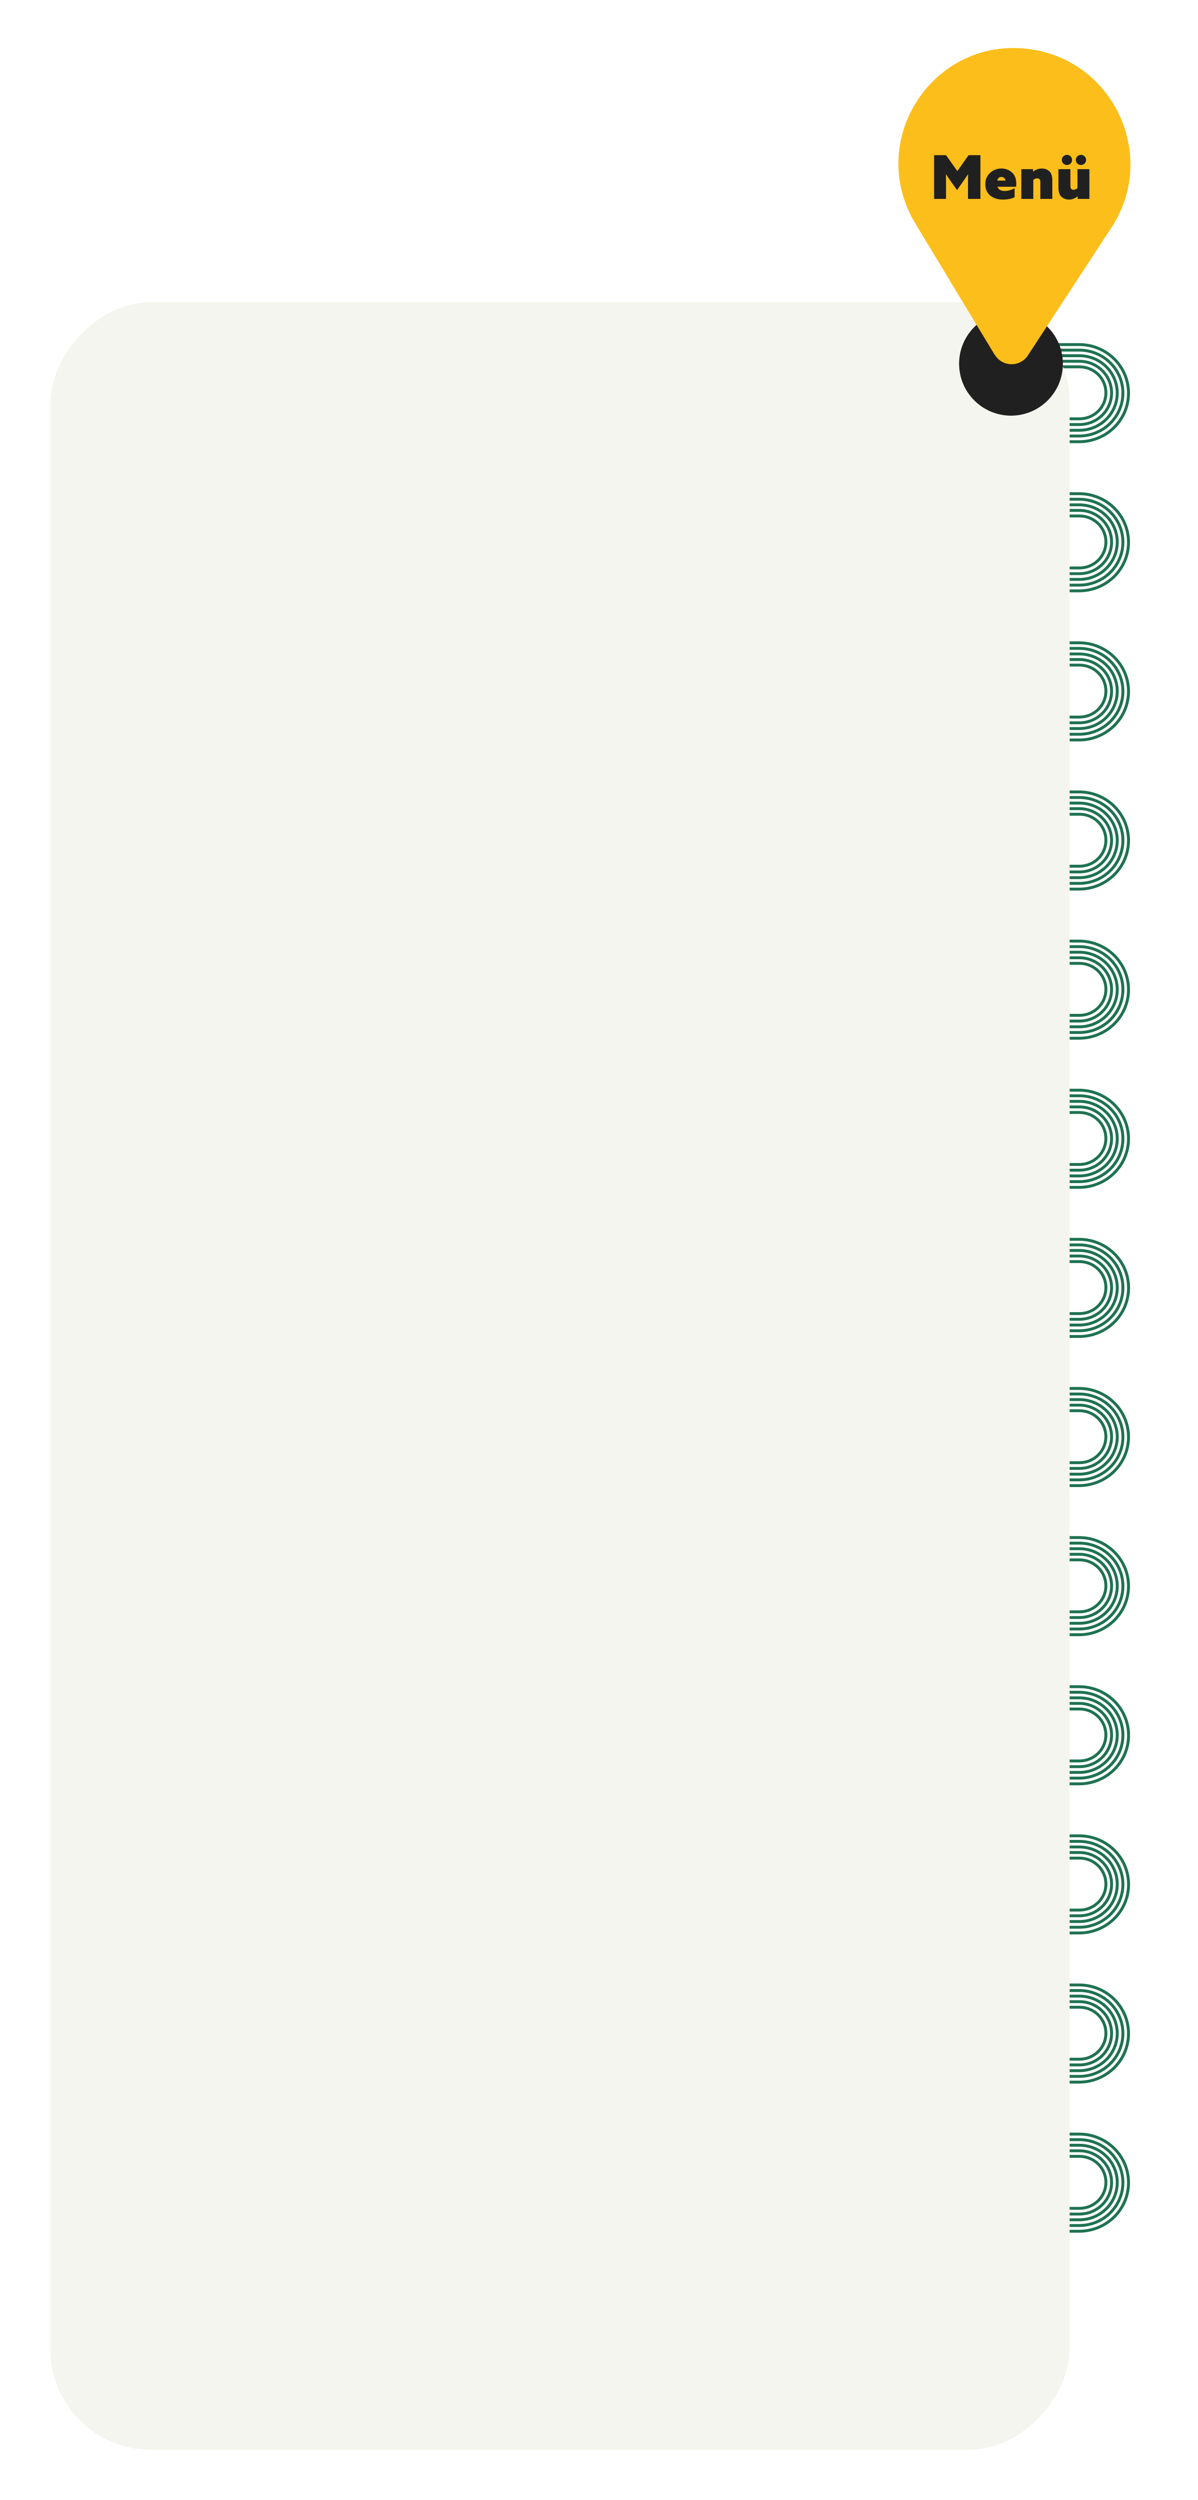
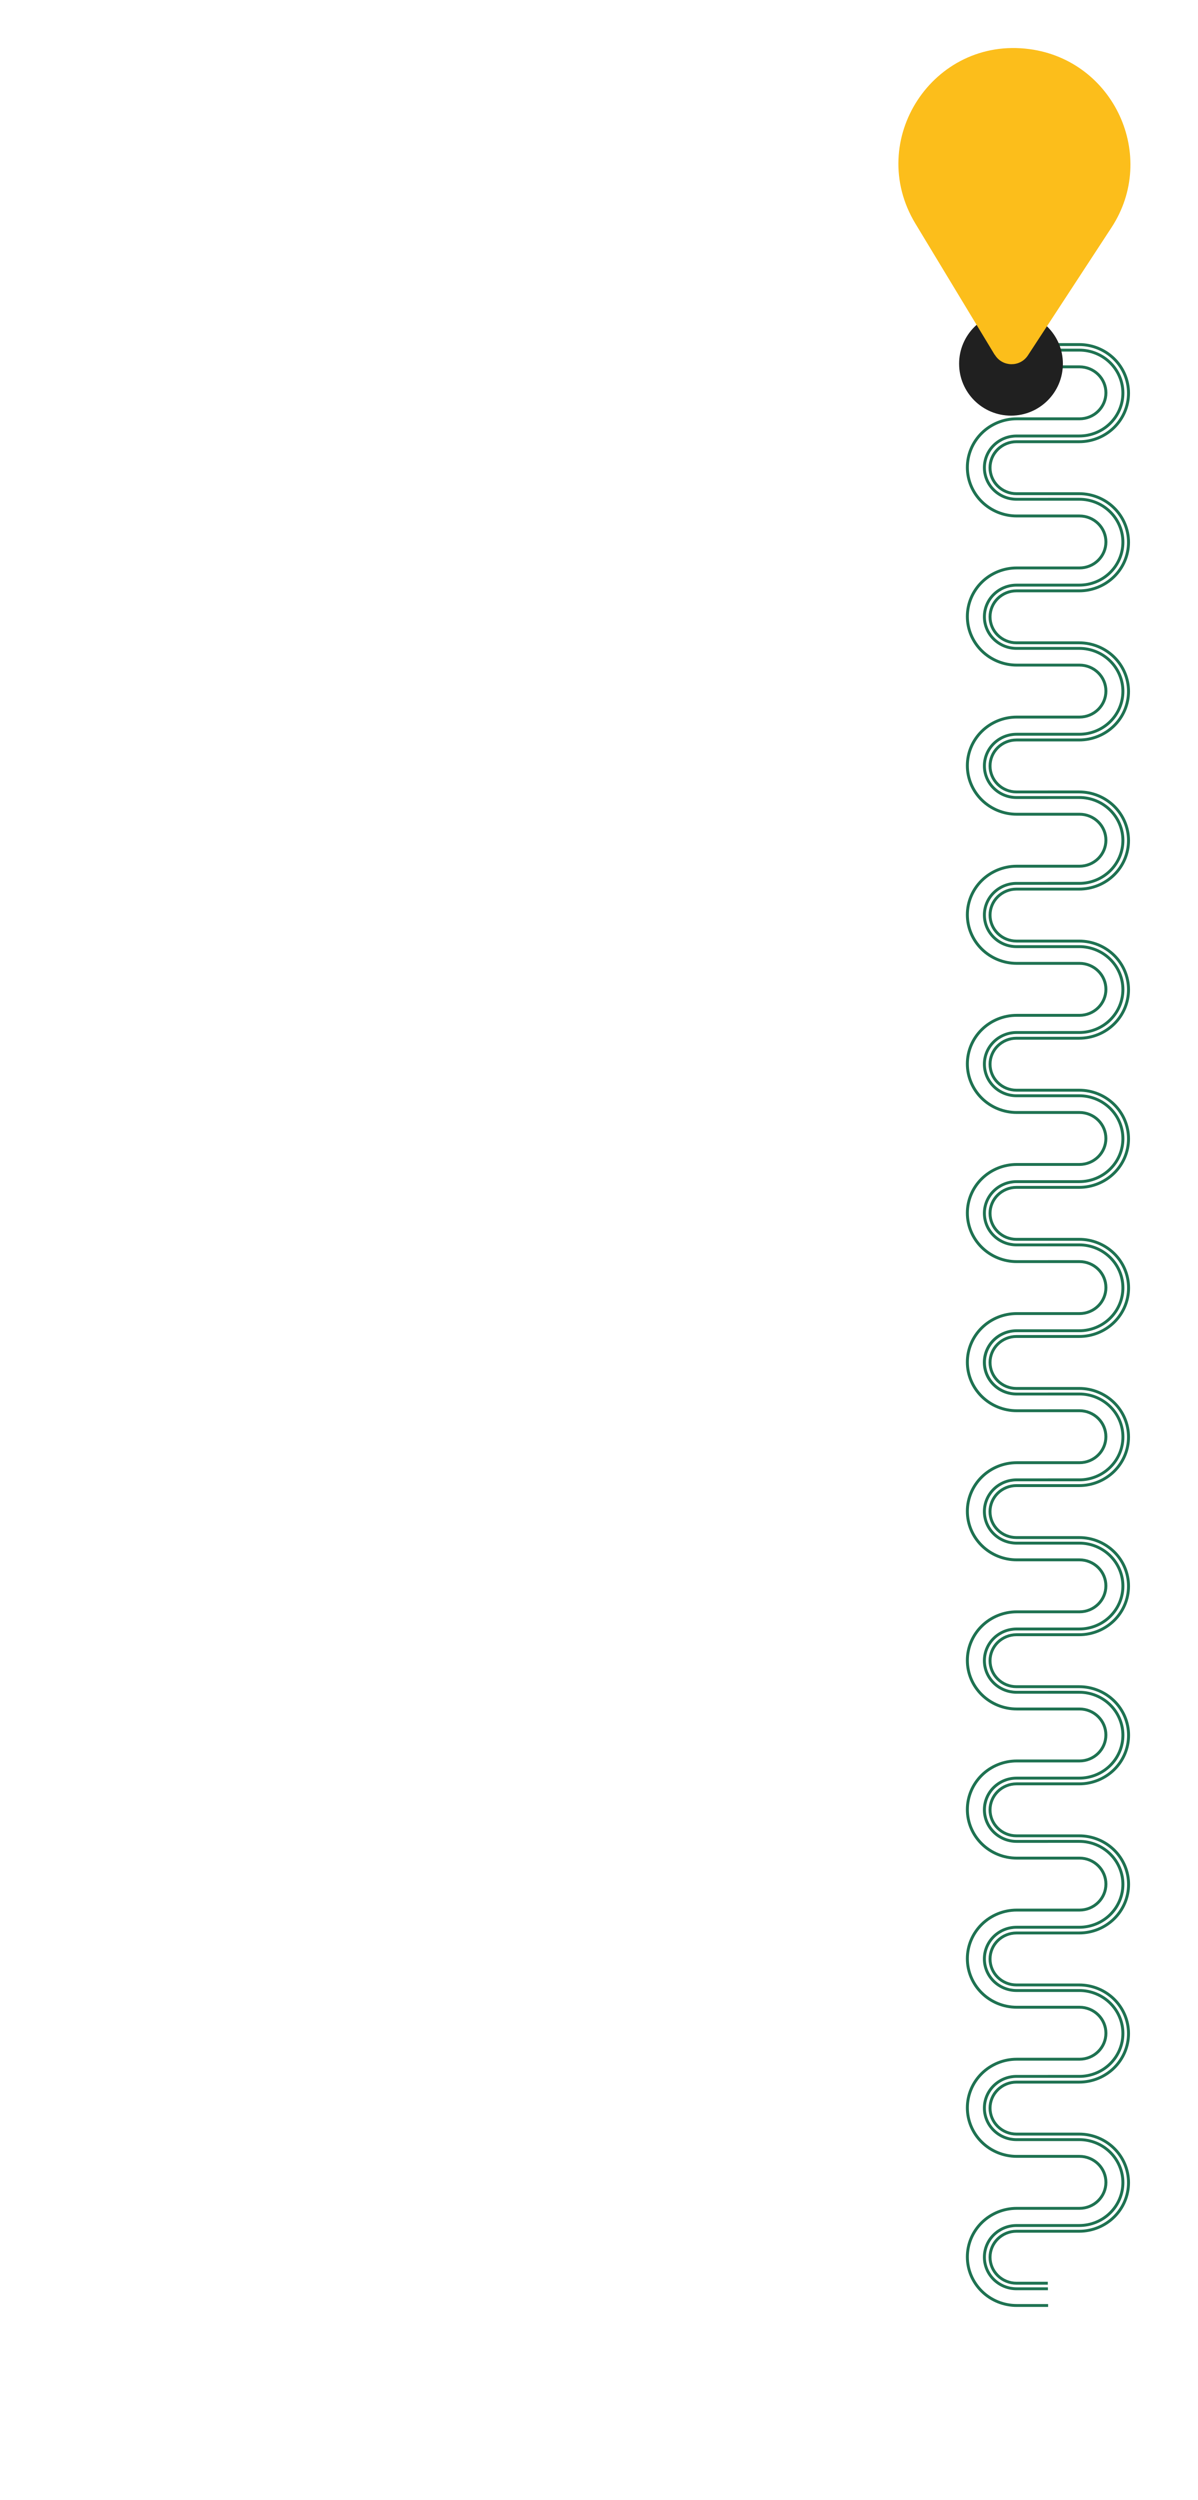
<svg xmlns="http://www.w3.org/2000/svg" width="476" height="993" viewBox="0 0 476 993" fill="none">
  <path d="M416.324 907.41L403.856 907.41C402.403 907.41 400.963 907.128 399.62 906.58C398.277 906.033 397.057 905.23 396.029 904.218C395.001 903.206 394.186 902.005 393.629 900.683C393.073 899.361 392.787 897.944 392.787 896.513C392.787 895.082 393.073 893.665 393.629 892.343C394.186 891.021 395.001 889.82 396.029 888.808C397.057 887.796 398.277 886.994 399.62 886.446C400.963 885.898 402.403 885.616 403.856 885.616L428.792 885.616C433.836 885.616 438.672 883.644 442.239 880.134C445.805 876.623 447.808 871.862 447.808 866.898C447.808 861.933 445.805 857.172 442.239 853.661C438.672 850.151 433.836 848.179 428.792 848.179L403.856 848.179C400.921 848.179 398.105 847.031 396.029 844.987C393.953 842.944 392.787 840.172 392.787 837.282C392.787 834.392 393.953 831.621 396.029 829.577C398.105 827.534 400.921 826.386 403.856 826.385L428.792 826.385C433.836 826.385 438.672 824.413 442.239 820.903C445.805 817.392 447.808 812.631 447.808 807.667C447.808 802.702 445.805 797.941 442.239 794.431C438.672 790.92 433.836 788.948 428.792 788.948L403.856 788.948C400.921 788.948 398.105 787.8 396.029 785.756C393.953 783.713 392.787 780.941 392.787 778.051C392.787 775.161 393.953 772.39 396.029 770.346C398.105 768.303 400.921 767.155 403.856 767.155L428.792 767.155C431.291 767.157 433.766 766.675 436.076 765.736C438.385 764.796 440.484 763.418 442.252 761.679C444.02 759.941 445.423 757.876 446.38 755.604C447.337 753.332 447.83 750.896 447.83 748.436C447.83 745.976 447.337 743.54 446.38 741.268C445.423 738.995 444.02 736.931 442.252 735.192C440.484 733.454 438.385 732.075 436.076 731.136C433.766 730.196 431.291 729.714 428.792 729.717L416.324 729.717L416.324 729.72L403.856 729.72C400.921 729.72 398.105 728.572 396.029 726.528C393.953 724.485 392.787 721.713 392.787 718.823C392.787 715.933 393.953 713.162 396.029 711.118C398.105 709.075 400.921 707.926 403.856 707.926L428.792 707.926C431.291 707.929 433.766 707.447 436.076 706.508C438.385 705.568 440.484 704.19 442.252 702.451C444.02 700.713 445.423 698.648 446.38 696.376C447.337 694.103 447.83 691.668 447.83 689.208C447.83 686.748 447.337 684.312 446.38 682.04C445.423 679.767 444.02 677.703 442.252 675.964C440.484 674.226 438.385 672.847 436.076 671.908C433.766 670.968 431.291 670.486 428.792 670.489L403.856 670.489C400.921 670.489 398.105 669.341 396.029 667.297C393.953 665.254 392.787 662.482 392.787 659.592C392.787 656.702 393.953 653.931 396.029 651.887C398.105 649.844 400.921 648.696 403.856 648.696L428.792 648.696C433.836 648.696 438.672 646.723 442.239 643.213C445.805 639.703 447.808 634.941 447.808 629.977C447.808 625.012 445.805 620.251 442.239 616.741C438.672 613.23 433.836 611.258 428.792 611.258L403.856 611.258C402.402 611.26 400.961 610.979 399.616 610.432C398.272 609.885 397.05 609.083 396.021 608.071C394.991 607.059 394.175 605.857 393.618 604.534C393.061 603.211 392.774 601.793 392.774 600.361C392.774 598.929 393.061 597.511 393.618 596.188C394.175 594.866 394.991 593.664 396.021 592.652C397.05 591.64 398.272 590.837 399.616 590.291C400.961 589.744 402.402 589.463 403.856 589.465L428.792 589.465C433.836 589.465 438.672 587.492 442.239 583.982C445.805 580.472 447.808 575.71 447.808 570.746C447.808 565.781 445.805 561.02 442.239 557.51C438.672 553.999 433.836 552.027 428.792 552.027L416.324 552.027L416.324 552.033L403.856 552.033C400.921 552.033 398.105 550.885 396.029 548.841C393.953 546.798 392.787 544.026 392.787 541.136C392.787 538.246 393.953 535.475 396.029 533.431C398.105 531.387 400.921 530.239 403.856 530.239L428.792 530.239C431.291 530.242 433.766 529.76 436.076 528.821C438.385 527.881 440.484 526.503 442.252 524.764C444.02 523.026 445.423 520.961 446.38 518.689C447.337 516.416 447.83 513.981 447.83 511.521C447.83 509.061 447.337 506.625 446.38 504.353C445.423 502.08 444.02 500.016 442.252 498.277C440.484 496.539 438.385 495.16 436.076 494.221C433.766 493.281 431.291 492.799 428.792 492.802L416.324 492.802L416.324 492.808L403.856 492.808C402.402 492.808 400.962 492.527 399.618 491.98C398.275 491.433 397.054 490.63 396.025 489.618C394.997 488.606 394.181 487.405 393.624 486.082C393.067 484.76 392.781 483.342 392.781 481.911C392.781 480.48 393.067 479.062 393.624 477.74C394.181 476.417 394.997 475.216 396.025 474.204C397.054 473.192 398.275 472.389 399.618 471.842C400.962 471.295 402.402 471.014 403.856 471.014L428.792 471.014C433.836 471.014 438.672 469.042 442.239 465.532C445.805 462.021 447.808 457.26 447.808 452.296C447.808 447.331 445.805 442.57 442.239 439.059C438.672 435.549 433.836 433.577 428.792 433.577L403.856 433.577C400.921 433.577 398.105 432.429 396.029 430.385C393.953 428.342 392.787 425.57 392.787 422.68C392.787 419.79 393.953 417.018 396.029 414.975C398.105 412.931 400.921 411.783 403.856 411.783L428.792 411.783C433.836 411.783 438.672 409.811 442.239 406.301C445.805 402.79 447.808 398.029 447.808 393.065C447.808 388.1 445.805 383.339 442.239 379.828C438.672 376.318 433.836 374.346 428.792 374.346L403.856 374.346C400.921 374.346 398.105 373.198 396.029 371.154C393.953 369.111 392.787 366.339 392.787 363.449C392.787 360.559 393.953 357.788 396.029 355.744C398.105 353.7 400.921 352.552 403.856 352.552L428.792 352.552C433.836 352.552 438.672 350.58 442.239 347.07C445.805 343.559 447.808 338.798 447.808 333.834C447.808 328.869 445.805 324.108 442.239 320.598C438.672 317.087 433.836 315.115 428.792 315.115L416.324 315.115L416.324 315.118L403.856 315.118C400.921 315.118 398.105 313.97 396.029 311.926C393.953 309.883 392.787 307.111 392.787 304.221C392.787 301.331 393.953 298.559 396.029 296.516C398.105 294.472 400.921 293.324 403.856 293.324L428.792 293.324C431.289 293.324 433.762 292.84 436.069 291.899C438.377 290.959 440.473 289.58 442.239 287.842C444.005 286.104 445.405 284.04 446.361 281.769C447.317 279.498 447.808 277.064 447.808 274.606C447.808 272.147 447.317 269.713 446.361 267.442C445.405 265.171 444.004 263.108 442.239 261.369C440.473 259.631 438.377 258.252 436.069 257.312C433.762 256.371 431.289 255.887 428.792 255.887L403.856 255.887C400.921 255.887 398.105 254.739 396.029 252.695C393.953 250.652 392.787 247.88 392.787 244.99C392.787 242.1 393.953 239.329 396.029 237.285C398.105 235.241 400.921 234.093 403.856 234.093L428.792 234.093C433.836 234.093 438.672 232.121 442.239 228.611C445.805 225.1 447.808 220.339 447.808 215.375C447.808 210.41 445.805 205.649 442.239 202.139C438.672 198.628 433.836 196.656 428.792 196.656L403.856 196.656C402.402 196.658 400.961 196.377 399.616 195.83C398.272 195.283 397.05 194.481 396.021 193.469C394.991 192.457 394.175 191.255 393.618 189.932C393.061 188.609 392.774 187.191 392.774 185.759C392.774 184.327 393.061 182.909 393.618 181.586C394.175 180.263 394.991 179.062 396.021 178.05C397.05 177.038 398.272 176.235 399.616 175.688C400.961 175.141 402.402 174.861 403.856 174.863L428.792 174.863C433.836 174.863 438.672 172.89 442.239 169.38C445.805 165.869 447.808 161.108 447.808 156.144C447.808 151.179 445.805 146.418 442.239 142.908C438.672 139.397 433.836 137.425 428.792 137.425L416.324 137.425L416.324 136.273L428.792 136.273C434.146 136.273 439.28 138.367 443.066 142.093C446.852 145.82 448.978 150.874 448.978 156.144C448.978 161.414 446.852 166.468 443.066 170.194C439.28 173.921 434.146 176.014 428.792 176.014L403.856 176.014C401.231 176.014 398.713 177.041 396.856 178.868C394.999 180.696 393.956 183.175 393.956 185.759C393.956 188.344 394.999 190.823 396.856 192.65C398.713 194.478 401.231 195.504 403.856 195.504L428.792 195.504C434.146 195.504 439.28 197.598 443.066 201.324C446.852 205.051 448.978 210.105 448.978 215.375C448.978 220.645 446.852 225.699 443.066 229.425C439.28 233.152 434.146 235.245 428.792 235.245L403.856 235.245C401.231 235.245 398.713 236.272 396.856 238.099C394.999 239.927 393.956 242.406 393.956 244.99C393.956 247.575 394.999 250.053 396.856 251.881C398.713 253.709 401.231 254.735 403.856 254.735L428.792 254.735C431.443 254.735 434.068 255.249 436.517 256.248C438.966 257.246 441.191 258.71 443.066 260.555C444.94 262.4 446.427 264.591 447.442 267.002C448.456 269.412 448.978 271.996 448.978 274.606C448.978 277.215 448.456 279.799 447.442 282.21C446.427 284.62 444.94 286.811 443.066 288.656C441.191 290.501 438.966 291.965 436.517 292.963C434.068 293.962 431.443 294.476 428.792 294.476L403.856 294.476C401.231 294.476 398.713 295.503 396.856 297.33C394.999 299.158 393.956 301.637 393.956 304.221C393.956 306.806 394.999 309.284 396.856 311.112C398.713 312.94 401.231 313.966 403.856 313.966L416.324 313.966L416.324 313.963L428.792 313.963C434.146 313.963 439.28 316.057 443.066 319.783C446.852 323.51 448.978 328.564 448.978 333.834C448.978 339.104 446.852 344.158 443.066 347.884C439.28 351.611 434.146 353.704 428.792 353.704L403.856 353.704C401.231 353.704 398.713 354.731 396.856 356.558C394.999 358.386 393.956 360.865 393.956 363.449C393.956 366.034 394.999 368.512 396.856 370.34C398.713 372.168 401.231 373.194 403.856 373.194L428.792 373.194C434.146 373.194 439.28 375.288 443.066 379.014C446.852 382.741 448.978 387.795 448.978 393.065C448.978 398.335 446.852 403.389 443.066 407.115C439.28 410.841 434.146 412.935 428.792 412.935L403.856 412.935C401.231 412.935 398.713 413.962 396.856 415.789C394.999 417.617 393.956 420.096 393.956 422.68C393.956 425.265 394.999 427.743 396.856 429.571C398.713 431.399 401.231 432.425 403.856 432.425L428.792 432.425C434.146 432.425 439.28 434.519 443.066 438.245C446.852 441.972 448.978 447.026 448.978 452.296C448.978 457.565 446.852 462.62 443.066 466.346C439.28 470.072 434.146 472.166 428.792 472.166L403.856 472.166C401.231 472.166 398.713 473.193 396.856 475.02C394.999 476.848 393.956 479.326 393.956 481.911C393.956 484.496 394.999 486.974 396.856 488.802C398.713 490.629 401.231 491.656 403.856 491.656L416.324 491.656L416.324 491.65L428.792 491.65C431.445 491.648 434.072 492.159 436.524 493.157C438.975 494.154 441.203 495.617 443.08 497.463C444.957 499.308 446.446 501.5 447.461 503.912C448.477 506.324 449 508.91 449 511.521C449 514.132 448.477 516.717 447.461 519.13C446.446 521.542 444.957 523.733 443.08 525.579C441.203 527.424 438.975 528.887 436.524 529.885C434.072 530.882 431.445 531.394 428.792 531.391L403.856 531.391C401.231 531.391 398.713 532.418 396.856 534.245C394.999 536.073 393.956 538.552 393.956 541.136C393.956 543.721 394.999 546.199 396.856 548.027C398.713 549.855 401.231 550.881 403.856 550.881L416.324 550.881L416.324 550.876L428.792 550.876C434.146 550.876 439.28 552.969 443.066 556.695C446.852 560.422 448.978 565.476 448.978 570.746C448.978 576.016 446.852 581.07 443.066 584.796C439.28 588.523 434.146 590.616 428.792 590.616L403.856 590.616C402.555 590.615 401.267 590.866 400.064 591.355C398.862 591.844 397.769 592.561 396.848 593.466C395.928 594.371 395.197 595.446 394.699 596.629C394.201 597.812 393.944 599.081 393.944 600.361C393.944 601.642 394.201 602.91 394.699 604.093C395.197 605.277 395.928 606.351 396.848 607.256C397.769 608.162 398.862 608.879 400.064 609.368C401.267 609.857 402.555 610.108 403.856 610.107L428.792 610.107C434.146 610.107 439.28 612.2 443.066 615.926C446.852 619.653 448.978 624.707 448.978 629.977C448.978 635.247 446.852 640.301 443.066 644.027C439.28 647.754 434.146 649.847 428.792 649.847L403.856 649.847C401.231 649.847 398.713 650.874 396.856 652.701C394.999 654.529 393.956 657.008 393.956 659.592C393.956 662.177 394.999 664.656 396.856 666.483C398.713 668.311 401.231 669.337 403.856 669.337L428.792 669.337C431.445 669.335 434.072 669.846 436.524 670.844C438.975 671.841 441.203 673.304 443.08 675.15C444.957 676.995 446.446 679.187 447.461 681.599C448.477 684.011 449 686.597 449 689.208C449 691.819 448.477 694.405 447.461 696.817C446.446 699.229 444.957 701.42 443.08 703.266C441.203 705.111 438.975 706.574 436.524 707.572C434.072 708.569 431.445 709.081 428.792 709.078L403.856 709.078C401.231 709.078 398.713 710.105 396.856 711.932C394.999 713.76 393.956 716.239 393.956 718.823C393.956 721.408 394.999 723.887 396.856 725.714C398.713 727.542 401.231 728.568 403.856 728.568L416.324 728.568L416.324 728.566L428.792 728.566C431.445 728.563 434.072 729.075 436.524 730.072C438.975 731.069 441.203 732.532 443.08 734.378C444.957 736.223 446.446 738.415 447.461 740.827C448.477 743.239 449 745.825 449 748.436C449 751.047 448.477 753.633 447.461 756.045C446.446 758.457 444.957 760.648 443.08 762.494C441.203 764.339 438.975 765.802 436.524 766.8C434.072 767.797 431.445 768.309 428.792 768.306L403.856 768.306C401.231 768.306 398.713 769.333 396.856 771.16C394.999 772.988 393.956 775.467 393.956 778.051C393.956 780.636 394.999 783.115 396.856 784.942C398.713 786.77 401.231 787.796 403.856 787.796L428.792 787.796C434.146 787.796 439.28 789.89 443.066 793.616C446.852 797.343 448.978 802.397 448.978 807.667C448.978 812.937 446.852 817.991 443.066 821.717C439.28 825.444 434.146 827.537 428.792 827.537L403.856 827.537C402.556 827.537 401.269 827.789 400.068 828.279C398.867 828.769 397.775 829.486 396.856 830.391C395.937 831.296 395.208 832.371 394.71 833.553C394.212 834.735 393.956 836.003 393.956 837.282C393.956 838.562 394.212 839.829 394.71 841.012C395.208 842.194 395.937 843.268 396.856 844.173C397.775 845.078 398.867 845.796 400.068 846.286C401.269 846.775 402.556 847.027 403.856 847.027L428.792 847.027C434.146 847.027 439.28 849.121 443.066 852.847C446.852 856.574 448.978 861.628 448.978 866.898C448.978 872.168 446.852 877.222 443.066 880.948C439.28 884.675 434.146 886.768 428.792 886.768L403.856 886.768C401.231 886.768 398.713 887.795 396.856 889.622C394.999 891.45 393.956 893.929 393.956 896.513C393.956 899.098 394.999 901.576 396.856 903.404C398.713 905.232 401.231 906.258 403.856 906.258L416.324 906.258L416.324 907.41Z" fill="#1E7251" />
  <path d="M416.448 916.261L403.972 916.261C398.615 916.261 393.478 914.168 389.69 910.442C385.902 906.715 383.774 901.661 383.774 896.391C383.774 891.121 385.902 886.067 389.69 882.341C393.478 878.614 398.615 876.521 403.972 876.521L428.923 876.521C431.551 876.521 434.07 875.494 435.928 873.667C437.786 871.839 438.829 869.36 438.829 866.776C438.829 864.191 437.786 861.712 435.928 859.885C434.07 858.057 431.551 857.03 428.923 857.03L403.972 857.03C398.615 857.03 393.478 854.937 389.69 851.211C385.902 847.484 383.774 842.43 383.774 837.16C383.774 831.89 385.902 826.836 389.69 823.11C393.478 819.383 398.615 817.29 403.972 817.29L428.923 817.29C431.551 817.29 434.07 816.263 435.928 814.436C437.786 812.608 438.829 810.129 438.829 807.545C438.829 804.96 437.786 802.481 435.928 800.654C434.07 798.826 431.551 797.8 428.923 797.8L403.972 797.8C398.615 797.8 393.478 795.706 389.69 791.98C385.902 788.253 383.774 783.199 383.774 777.929C383.774 772.659 385.902 767.605 389.69 763.879C393.478 760.152 398.615 758.059 403.972 758.059L428.923 758.059C431.551 758.059 434.07 757.032 435.928 755.205C437.786 753.377 438.829 750.898 438.829 748.314C438.829 745.729 437.786 743.251 435.928 741.423C434.07 739.595 431.551 738.569 428.923 738.569L416.448 738.569L416.448 738.571L403.972 738.571C398.615 738.571 393.478 736.478 389.69 732.752C385.902 729.025 383.774 723.971 383.774 718.701C383.774 713.431 385.902 708.377 389.69 704.651C393.478 700.924 398.615 698.831 403.972 698.831L428.923 698.831C431.549 698.828 434.065 697.8 435.92 695.972C437.775 694.145 438.817 691.668 438.817 689.086C438.817 686.503 437.775 684.026 435.92 682.199C434.065 680.372 431.549 679.344 428.923 679.341L403.972 679.341C398.615 679.341 393.478 677.247 389.69 673.521C385.902 669.794 383.774 664.74 383.774 659.47C383.774 654.2 385.902 649.146 389.69 645.42C393.478 641.693 398.615 639.6 403.972 639.6L428.923 639.6C431.549 639.597 434.065 638.569 435.92 636.741C437.775 634.914 438.817 632.437 438.817 629.855C438.817 627.272 437.775 624.795 435.92 622.968C434.065 621.141 431.549 620.113 428.923 620.11L403.972 620.11C398.615 620.11 393.478 618.016 389.69 614.29C385.902 610.563 383.774 605.509 383.774 600.239C383.774 594.969 385.902 589.915 389.69 586.189C393.478 582.462 398.615 580.369 403.972 580.369L428.923 580.369C431.549 580.366 434.065 579.338 435.92 577.511C437.775 575.683 438.817 573.206 438.817 570.624C438.817 568.041 437.775 565.564 435.92 563.737C434.065 561.91 431.549 560.882 428.923 560.879L416.448 560.879L416.448 560.884L403.972 560.884C398.615 560.884 393.478 558.791 389.69 555.065C385.902 551.338 383.774 546.284 383.774 541.014C383.774 535.744 385.902 530.69 389.69 526.964C393.478 523.237 398.615 521.144 403.972 521.144L428.923 521.144C431.551 521.144 434.07 520.117 435.928 518.29C437.786 516.462 438.829 513.983 438.829 511.399C438.829 508.814 437.786 506.335 435.928 504.508C434.07 502.68 431.551 501.654 428.923 501.654L416.448 501.654L416.448 501.659L403.972 501.659C398.615 501.659 393.478 499.566 389.69 495.839C385.902 492.113 383.774 487.059 383.774 481.789C383.774 476.519 385.902 471.465 389.69 467.739C393.478 464.012 398.615 461.919 403.972 461.919L428.923 461.919C431.548 461.916 434.065 460.887 435.92 459.06C437.775 457.233 438.817 454.756 438.817 452.174C438.817 449.591 437.775 447.114 435.92 445.287C434.065 443.46 431.548 442.432 428.923 442.428L403.972 442.428C398.615 442.428 393.478 440.335 389.69 436.608C385.902 432.882 383.774 427.828 383.774 422.558C383.774 417.288 385.902 412.234 389.69 408.508C393.478 404.781 398.615 402.688 403.972 402.688L428.923 402.688C431.551 402.688 434.07 401.661 435.928 399.833C437.786 398.006 438.829 395.527 438.829 392.943C438.829 390.358 437.786 387.879 435.928 386.052C434.07 384.224 431.551 383.197 428.923 383.197L403.972 383.197C398.615 383.197 393.478 381.104 389.69 377.378C385.902 373.651 383.774 368.597 383.774 363.327C383.774 358.057 385.902 353.003 389.69 349.277C393.478 345.55 398.615 343.457 403.972 343.457L428.923 343.457C431.551 343.457 434.07 342.43 435.928 340.603C437.786 338.775 438.829 336.296 438.829 333.712C438.829 331.127 437.786 328.648 435.928 326.821C434.07 324.993 431.551 323.967 428.923 323.967L416.448 323.967L416.448 323.969L403.972 323.969C398.615 323.969 393.478 321.876 389.69 318.15C385.902 314.423 383.774 309.369 383.774 304.099C383.774 298.829 385.902 293.775 389.69 290.049C393.478 286.322 398.615 284.229 403.972 284.229L428.923 284.229C431.551 284.229 434.07 283.202 435.928 281.374C437.786 279.547 438.829 277.068 438.829 274.484C438.829 271.899 437.786 269.42 435.928 267.593C434.07 265.765 431.551 264.738 428.923 264.738L403.972 264.738C398.615 264.738 393.478 262.645 389.69 258.919C385.902 255.192 383.774 250.138 383.774 244.868C383.774 239.598 385.902 234.544 389.69 230.818C393.478 227.091 398.615 224.998 403.972 224.998L428.923 224.998C431.551 224.998 434.07 223.971 435.928 222.144C437.786 220.316 438.829 217.837 438.829 215.253C438.829 212.668 437.786 210.189 435.928 208.362C434.07 206.534 431.551 205.508 428.923 205.508L403.972 205.508C398.615 205.508 393.478 203.414 389.69 199.688C385.902 195.961 383.774 190.907 383.774 185.637C383.774 180.367 385.902 175.313 389.69 171.587C393.478 167.86 398.615 165.767 403.972 165.767L428.923 165.767C431.551 165.767 434.07 164.74 435.928 162.913C437.786 161.085 438.829 158.606 438.829 156.022C438.829 153.437 437.786 150.958 435.928 149.131C434.07 147.303 431.551 146.277 428.923 146.277L416.448 146.277L416.448 145.125L428.923 145.125C431.861 145.125 434.678 146.273 436.756 148.317C438.833 150.36 440 153.132 440 156.022C440 158.912 438.833 161.683 436.756 163.727C434.678 165.77 431.861 166.918 428.923 166.918L403.972 166.918C398.926 166.918 394.086 168.891 390.518 172.401C386.949 175.911 384.944 180.673 384.944 185.637C384.944 190.602 386.949 195.363 390.518 198.873C394.086 202.384 398.926 204.356 403.972 204.356L428.923 204.356C431.861 204.356 434.678 205.504 436.756 207.548C438.833 209.591 440 212.363 440 215.253C440 218.143 438.833 220.914 436.756 222.958C434.678 225.001 431.861 226.149 428.923 226.149L403.972 226.149C401.474 226.149 398.999 226.634 396.691 227.574C394.382 228.515 392.284 229.894 390.518 231.632C388.751 233.37 387.349 235.434 386.393 237.705C385.437 239.976 384.944 242.41 384.944 244.868C384.944 247.326 385.437 249.76 386.393 252.031C387.349 254.303 388.751 256.366 390.518 258.104C392.284 259.842 394.382 261.221 396.691 262.162C398.999 263.103 401.474 263.587 403.972 263.587L428.923 263.587C431.861 263.587 434.678 264.735 436.756 266.778C438.833 268.822 440 271.594 440 274.484C440 277.374 438.833 280.145 436.756 282.189C434.678 284.232 431.861 285.38 428.923 285.38L403.972 285.38C398.926 285.38 394.086 287.352 390.518 290.863C386.949 294.373 384.944 299.135 384.944 304.099C384.944 309.064 386.949 313.825 390.518 317.335C394.086 320.846 398.926 322.818 403.972 322.818L416.448 322.818L416.448 322.815L428.923 322.815C431.861 322.815 434.678 323.963 436.756 326.007C438.833 328.05 440 330.822 440 333.712C440 336.602 438.833 339.373 436.756 341.417C434.678 343.46 431.861 344.608 428.923 344.608L403.972 344.608C398.926 344.608 394.086 346.581 390.518 350.091C386.949 353.601 384.944 358.363 384.944 363.327C384.944 368.292 386.949 373.053 390.518 376.563C394.086 380.074 398.926 382.046 403.972 382.046L428.923 382.046C431.861 382.046 434.678 383.194 436.756 385.237C438.833 387.281 440 390.053 440 392.943C440 395.833 438.833 398.604 436.756 400.648C434.678 402.691 431.861 403.839 428.923 403.839L403.972 403.839C398.926 403.839 394.086 405.811 390.518 409.322C386.949 412.832 384.944 417.594 384.944 422.558C384.944 427.523 386.949 432.284 390.518 435.794C394.086 439.305 398.926 441.277 403.972 441.277L428.923 441.277C431.859 441.28 434.673 442.43 436.747 444.473C438.822 446.516 439.987 449.286 439.987 452.174C439.987 455.061 438.822 457.831 436.748 459.874C434.673 461.917 431.859 463.067 428.923 463.07L403.972 463.07C398.926 463.07 394.086 465.042 390.518 468.553C386.949 472.063 384.944 476.824 384.944 481.789C384.944 486.754 386.949 491.515 390.518 495.025C394.086 498.536 398.926 500.508 403.972 500.508L416.448 500.508L416.448 500.502L428.923 500.502C431.861 500.502 434.678 501.65 436.756 503.694C438.833 505.737 440 508.509 440 511.399C440 514.289 438.833 517.06 436.756 519.104C434.678 521.147 431.861 522.295 428.923 522.295L403.972 522.295C398.926 522.295 394.086 524.268 390.518 527.778C386.949 531.288 384.944 536.05 384.944 541.014C384.944 545.979 386.949 550.74 390.518 554.25C394.086 557.761 398.926 559.733 403.972 559.733L416.448 559.733L416.448 559.727L428.923 559.727C431.859 559.73 434.673 560.88 436.748 562.923C438.822 564.966 439.987 567.736 439.987 570.624C439.987 573.512 438.822 576.281 436.748 578.325C434.673 580.368 431.859 581.517 428.923 581.521L403.972 581.521C398.926 581.521 394.086 583.493 390.518 587.003C386.949 590.514 384.944 595.275 384.944 600.239C384.944 605.204 386.949 609.965 390.518 613.475C394.086 616.986 398.926 618.958 403.972 618.958L428.923 618.958C431.859 618.961 434.673 620.111 436.748 622.154C438.822 624.197 439.987 626.967 439.987 629.855C439.987 632.743 438.822 635.512 436.748 637.556C434.673 639.599 431.859 640.748 428.923 640.752L403.972 640.752C398.926 640.752 394.086 642.724 390.518 646.234C386.949 649.745 384.944 654.506 384.944 659.47C384.944 664.435 386.949 669.196 390.518 672.706C394.086 676.217 398.926 678.189 403.972 678.189L428.923 678.189C431.859 678.192 434.673 679.342 436.748 681.385C438.822 683.428 439.987 686.198 439.987 689.086C439.987 691.974 438.822 694.743 436.748 696.786C434.673 698.83 431.859 699.979 428.923 699.982L403.972 699.982C398.926 699.982 394.086 701.955 390.518 705.465C386.949 708.976 384.944 713.737 384.944 718.701C384.944 723.666 386.949 728.427 390.518 731.937C394.086 735.448 398.926 737.42 403.972 737.42L416.448 737.42L416.448 737.417L428.923 737.417C431.861 737.417 434.678 738.565 436.756 740.609C438.833 742.652 440 745.424 440 748.314C440 751.204 438.833 753.975 436.756 756.019C434.678 758.062 431.861 759.211 428.923 759.211L403.972 759.211C398.926 759.211 394.086 761.183 390.518 764.693C386.949 768.204 384.944 772.965 384.944 777.929C384.944 782.894 386.949 787.655 390.518 791.165C394.086 794.676 398.926 796.648 403.972 796.648L428.923 796.648C431.861 796.648 434.678 797.796 436.756 799.84C438.833 801.883 440 804.655 440 807.545C440 810.435 438.833 813.206 436.756 815.25C434.678 817.293 431.861 818.441 428.923 818.441L403.972 818.441C398.926 818.441 394.086 820.414 390.518 823.924C386.949 827.434 384.944 832.196 384.944 837.16C384.944 842.125 386.949 846.886 390.518 850.396C394.086 853.907 398.926 855.879 403.972 855.879L428.923 855.879C431.861 855.879 434.678 857.027 436.756 859.071C438.833 861.114 440 863.886 440 866.776C440 869.666 438.833 872.437 436.756 874.481C434.678 876.524 431.861 877.672 428.923 877.672L403.972 877.672C398.926 877.672 394.086 879.644 390.518 883.155C386.949 886.665 384.944 891.427 384.944 896.391C384.944 901.356 386.949 906.117 390.518 909.627C394.086 913.138 398.926 915.11 403.972 915.11L416.448 915.11L416.448 916.261Z" fill="#1E7251" />
  <path d="M416.366 909.621L403.895 909.621C400.353 909.621 396.957 908.237 394.453 905.772C391.949 903.308 390.543 899.966 390.543 896.482C390.543 892.997 391.949 889.655 394.453 887.191C396.957 884.727 400.353 883.342 403.895 883.342L416.366 883.342L416.366 883.336L428.837 883.336C431.036 883.336 433.213 882.91 435.244 882.082C437.275 881.254 439.12 880.041 440.675 878.511C442.23 876.981 443.463 875.165 444.304 873.166C445.145 871.168 445.578 869.025 445.578 866.862C445.578 864.698 445.145 862.556 444.304 860.557C443.463 858.559 442.23 856.742 440.675 855.213C439.12 853.683 437.275 852.469 435.244 851.641C433.213 850.813 431.036 850.387 428.837 850.387L416.366 850.387L416.366 850.39L403.895 850.39C400.353 850.39 396.957 849.006 394.453 846.542C391.949 844.078 390.543 840.736 390.543 837.251C390.543 833.766 391.949 830.424 394.453 827.96C396.957 825.496 400.353 824.111 403.895 824.111L416.366 824.111L416.366 824.106L428.837 824.106C433.277 824.106 437.535 822.37 440.675 819.28C443.815 816.191 445.578 812 445.578 807.631C445.578 803.262 443.815 799.072 440.675 795.982C437.535 792.892 433.277 791.157 428.837 791.157L416.366 791.157L416.366 791.159L403.895 791.159C402.141 791.16 400.404 790.821 398.783 790.161C397.162 789.501 395.69 788.533 394.449 787.313C393.209 786.093 392.225 784.644 391.553 783.05C390.882 781.455 390.536 779.746 390.536 778.02C390.536 776.294 390.882 774.585 391.553 772.99C392.225 771.396 393.209 769.947 394.449 768.727C395.69 767.507 397.162 766.539 398.783 765.879C400.404 765.219 402.141 764.88 403.895 764.881L416.366 764.881L416.366 764.875L428.837 764.875C433.277 764.875 437.535 763.139 440.675 760.05C443.815 756.96 445.578 752.77 445.578 748.4C445.578 744.031 443.815 739.841 440.675 736.751C437.535 733.662 433.277 731.926 428.837 731.926L416.366 731.926L416.366 731.932L403.895 731.932C400.353 731.932 396.957 730.547 394.453 728.083C391.949 725.619 390.543 722.277 390.543 718.792C390.543 715.307 391.949 711.965 394.453 709.501C396.957 707.037 400.353 705.653 403.895 705.653L416.366 705.653L416.366 705.647L428.837 705.647C433.277 705.647 437.535 703.911 440.675 700.822C443.815 697.732 445.578 693.542 445.578 689.173C445.578 684.803 443.815 680.613 440.675 677.523C437.535 674.434 433.277 672.698 428.837 672.698L416.366 672.698L416.366 672.701L403.895 672.701C400.353 672.701 396.957 671.317 394.453 668.852C391.949 666.388 390.543 663.046 390.543 659.562C390.543 656.077 391.949 652.735 394.453 650.271C396.957 647.807 400.353 646.422 403.895 646.422L416.366 646.422L416.366 646.416L428.837 646.416C433.277 646.416 437.535 644.681 440.675 641.591C443.815 638.502 445.578 634.311 445.578 629.942C445.578 625.573 443.815 621.382 440.675 618.293C437.535 615.203 433.277 613.467 428.837 613.467L416.366 613.467L416.366 613.47L403.895 613.47C400.353 613.47 396.957 612.086 394.453 609.622C391.949 607.158 390.543 603.816 390.543 600.331C390.543 596.846 391.949 593.504 394.453 591.04C396.957 588.576 400.353 587.191 403.895 587.191L416.366 587.191L416.366 587.186L428.837 587.186C431.037 587.188 433.216 586.763 435.249 585.936C437.282 585.109 439.129 583.896 440.685 582.366C442.241 580.836 443.476 579.019 444.318 577.019C445.16 575.019 445.594 572.876 445.594 570.711C445.594 568.546 445.16 566.403 444.318 564.403C443.476 562.403 442.241 560.586 440.685 559.056C439.129 557.526 437.282 556.313 435.249 555.486C433.216 554.659 431.037 554.235 428.837 554.237L416.366 554.237L416.366 554.245L403.895 554.245C402.14 554.248 400.401 553.91 398.779 553.25C397.157 552.591 395.683 551.624 394.441 550.403C393.199 549.183 392.214 547.734 391.542 546.138C390.87 544.543 390.524 542.833 390.524 541.106C390.524 539.379 390.87 537.669 391.542 536.073C392.214 534.478 393.199 533.029 394.441 531.808C395.683 530.588 397.157 529.621 398.779 528.961C400.401 528.302 402.14 527.964 403.894 527.967L416.366 527.967L416.366 527.961L428.837 527.961C433.277 527.961 437.535 526.225 440.675 523.135C443.815 520.046 445.578 515.855 445.578 511.486C445.578 507.117 443.815 502.926 440.675 499.837C437.535 496.747 433.277 495.012 428.837 495.012L416.366 495.012L416.366 495.02L403.894 495.02C400.353 495.02 396.957 493.636 394.453 491.172C391.949 488.708 390.543 485.366 390.543 481.881C390.543 478.396 391.949 475.054 394.453 472.59C396.957 470.126 400.353 468.742 403.894 468.742L416.366 468.742L416.366 468.736L428.837 468.736C433.277 468.736 437.535 467 440.675 463.91C443.815 460.821 445.578 456.631 445.578 452.261C445.578 447.892 443.815 443.702 440.675 440.612C437.535 437.522 433.277 435.787 428.837 435.787L416.366 435.787L416.366 435.79L403.894 435.79C400.353 435.79 396.957 434.405 394.453 431.941C391.949 429.477 390.543 426.135 390.543 422.65C390.543 419.165 391.949 415.823 394.453 413.359C396.957 410.895 400.353 409.511 403.894 409.511L416.366 409.511L416.366 409.505L428.837 409.505C433.277 409.505 437.535 407.769 440.675 404.68C443.815 401.59 445.578 397.4 445.578 393.031C445.578 388.661 443.815 384.471 440.675 381.381C437.535 378.292 433.277 376.556 428.837 376.556L416.366 376.556L416.366 376.559L403.894 376.559C400.353 376.559 396.957 375.175 394.453 372.71C391.949 370.246 390.543 366.904 390.543 363.419C390.543 359.935 391.949 356.593 394.453 354.129C396.957 351.664 400.353 350.28 403.894 350.28L416.366 350.28L416.366 350.274L428.837 350.274C433.277 350.274 437.535 348.539 440.675 345.449C443.815 342.359 445.578 338.169 445.578 333.8C445.578 329.43 443.815 325.24 440.675 322.151C437.535 319.061 433.277 317.325 428.837 317.325L416.366 317.325L416.366 317.331L403.894 317.331C402.141 317.331 400.405 316.991 398.785 316.331C397.165 315.671 395.693 314.703 394.453 313.483C393.213 312.262 392.23 310.814 391.559 309.22C390.888 307.626 390.543 305.917 390.543 304.192C390.543 302.466 390.888 300.758 391.559 299.163C392.23 297.569 393.213 296.121 394.453 294.901C395.693 293.681 397.165 292.713 398.785 292.052C400.405 291.392 402.141 291.052 403.894 291.052L416.366 291.052L416.366 291.047L428.837 291.047C433.277 291.047 437.535 289.311 440.675 286.221C443.815 283.132 445.578 278.941 445.578 274.572C445.578 270.203 443.815 266.012 440.675 262.923C437.535 259.833 433.277 258.097 428.837 258.097L416.366 258.097L416.366 258.1L403.894 258.1C400.353 258.1 396.957 256.716 394.453 254.252C391.949 251.788 390.543 248.446 390.543 244.961C390.543 241.476 391.949 238.134 394.453 235.67C396.957 233.206 400.353 231.822 403.894 231.822L416.366 231.822L416.366 231.816L428.837 231.816C433.277 231.816 437.535 230.08 440.675 226.991C443.815 223.901 445.578 219.711 445.578 215.341C445.578 210.972 443.815 206.782 440.675 203.692C437.535 200.602 433.277 198.867 428.837 198.867L416.366 198.867L416.366 198.87L403.894 198.87C400.353 198.87 396.957 197.485 394.453 195.021C391.949 192.557 390.543 189.215 390.543 185.73C390.543 182.245 391.949 178.903 394.453 176.439C396.957 173.975 400.353 172.591 403.894 172.591L416.366 172.591L416.366 172.585L428.837 172.585C433.277 172.585 437.535 170.849 440.675 167.76C443.815 164.67 445.578 160.48 445.578 156.111C445.578 151.741 443.815 147.551 440.675 144.461C437.535 141.372 433.277 139.636 428.837 139.636L416.366 139.636L416.366 138.484L428.837 138.484C433.588 138.484 438.144 140.342 441.503 143.647C444.863 146.953 446.75 151.437 446.75 156.112C446.75 160.787 444.863 165.271 441.503 168.577C438.144 171.882 433.588 173.74 428.837 173.74L403.894 173.74C400.663 173.74 397.564 175.003 395.28 177.251C392.995 179.5 391.711 182.549 391.711 185.729C391.711 188.908 392.995 191.958 395.28 194.206C397.564 196.455 400.663 197.718 403.894 197.718L416.366 197.718L416.366 197.715L428.837 197.715C433.588 197.715 438.144 199.572 441.503 202.878C444.863 206.184 446.75 210.668 446.75 215.343C446.75 220.018 444.863 224.501 441.503 227.807C438.144 231.113 433.588 232.97 428.837 232.97L403.894 232.97C400.663 232.97 397.564 234.233 395.28 236.482C392.995 238.73 391.711 241.78 391.711 244.959C391.711 248.139 392.995 251.189 395.28 253.437C397.564 255.686 400.663 256.949 403.894 256.949L416.366 256.949L416.366 256.946L428.837 256.946C433.588 256.946 438.144 258.803 441.503 262.109C444.863 265.415 446.75 269.898 446.75 274.573C446.75 279.249 444.863 283.732 441.503 287.038C438.144 290.344 433.588 292.201 428.837 292.201L403.894 292.201C400.663 292.201 397.564 293.464 395.28 295.713C392.995 297.961 391.711 301.01 391.711 304.19C391.711 307.37 392.995 310.419 395.28 312.668C397.564 314.916 400.663 316.179 403.894 316.179L416.366 316.179L416.366 316.174L428.837 316.174C433.588 316.174 438.144 318.031 441.503 321.337C444.863 324.642 446.75 329.126 446.75 333.801C446.75 338.476 444.863 342.96 441.503 346.266C438.144 349.572 433.588 351.429 428.837 351.429L403.894 351.429C400.663 351.429 397.564 352.692 395.28 354.94C392.995 357.189 391.711 360.238 391.711 363.418C391.711 366.598 392.995 369.647 395.28 371.896C397.564 374.144 400.663 375.407 403.894 375.407L416.366 375.407L416.366 375.404L428.837 375.404C433.588 375.404 438.144 377.262 441.503 380.567C444.863 383.873 446.75 388.357 446.75 393.032C446.75 397.707 444.863 402.191 441.503 405.497C438.144 408.802 433.588 410.66 428.837 410.66L403.894 410.66C400.663 410.66 397.564 411.923 395.28 414.171C392.995 416.419 391.711 419.469 391.711 422.649C391.711 425.828 392.995 428.878 395.28 431.126C397.564 433.375 400.663 434.638 403.894 434.638L416.366 434.638L416.366 434.635L428.837 434.635C433.588 434.635 438.144 436.492 441.503 439.798C444.863 443.104 446.75 447.588 446.75 452.263C446.75 456.938 444.863 461.421 441.503 464.727C438.144 468.033 433.588 469.89 428.837 469.89L403.894 469.89C400.663 469.89 397.564 471.153 395.28 473.402C392.995 475.65 391.711 478.7 391.711 481.879C391.711 485.059 392.995 488.109 395.28 490.357C397.564 492.606 400.663 493.869 403.894 493.869L416.366 493.869L416.366 493.86L428.837 493.86C433.588 493.86 438.144 495.717 441.503 499.023C444.863 502.329 446.75 506.812 446.75 511.488C446.75 516.163 444.863 520.646 441.503 523.952C438.144 527.258 433.588 529.115 428.837 529.115L403.894 529.115C400.666 529.12 397.572 530.385 395.291 532.633C393.009 534.881 391.728 537.928 391.728 541.104C391.728 544.281 393.009 547.328 395.291 549.576C397.572 551.824 400.666 553.089 403.895 553.094L416.366 553.094L416.366 553.085L428.837 553.085C433.588 553.085 438.144 554.942 441.503 558.248C444.863 561.554 446.75 566.037 446.75 570.713C446.75 575.388 444.863 579.871 441.503 583.177C438.144 586.483 433.588 588.34 428.837 588.34L403.895 588.34C400.663 588.34 397.564 589.603 395.28 591.852C392.995 594.1 391.711 597.15 391.711 600.329C391.711 603.509 392.995 606.559 395.28 608.807C397.564 611.055 400.663 612.319 403.895 612.319L416.366 612.319L416.366 612.316L428.837 612.316C433.588 612.316 438.144 614.173 441.503 617.479C444.863 620.785 446.75 625.268 446.75 629.943C446.75 634.618 444.863 639.102 441.503 642.408C438.144 645.714 433.588 647.571 428.837 647.571L403.895 647.571C400.663 647.571 397.564 648.834 395.28 651.082C392.995 653.331 391.711 656.38 391.711 659.56C391.711 662.74 392.995 665.789 395.28 668.038C397.564 670.286 400.663 671.549 403.895 671.549L416.366 671.549L416.366 671.547L428.837 671.547C433.588 671.547 438.144 673.404 441.503 676.709C444.863 680.015 446.75 684.499 446.75 689.174C446.75 693.849 444.863 698.333 441.503 701.639C438.144 704.944 433.588 706.802 428.837 706.802L403.895 706.802C400.666 706.806 397.572 708.071 395.291 710.319C393.009 712.567 391.728 715.614 391.728 718.791C391.728 721.968 393.009 725.015 395.291 727.263C397.572 729.511 400.666 730.776 403.895 730.78L416.366 730.78L416.366 730.774L428.837 730.774C433.588 730.774 438.144 732.632 441.503 735.937C444.863 739.243 446.75 743.727 446.75 748.402C446.75 753.077 444.863 757.561 441.503 760.867C438.144 764.172 433.588 766.03 428.837 766.03L403.895 766.03C400.663 766.03 397.564 767.293 395.28 769.541C392.995 771.789 391.711 774.839 391.711 778.019C391.711 781.198 392.995 784.248 395.28 786.496C397.564 788.745 400.663 790.008 403.895 790.008L416.366 790.008L416.366 790.005L428.837 790.005C433.588 790.005 438.144 791.862 441.503 795.168C444.863 798.474 446.75 802.958 446.75 807.633C446.75 812.308 444.863 816.791 441.503 820.097C438.144 823.403 433.588 825.26 428.837 825.26L403.895 825.26C400.663 825.26 397.564 826.523 395.28 828.772C392.995 831.02 391.711 834.07 391.711 837.25C391.711 840.429 392.995 843.479 395.28 845.727C397.564 847.976 400.663 849.239 403.895 849.239L416.366 849.239L416.366 849.236L428.837 849.236C433.588 849.236 438.144 851.093 441.503 854.399C444.863 857.705 446.75 862.188 446.75 866.863C446.75 871.539 444.863 876.022 441.503 879.328C438.144 882.634 433.588 884.491 428.837 884.491L403.895 884.491C400.663 884.491 397.564 885.754 395.28 888.003C392.995 890.251 391.711 893.3 391.711 896.48C391.711 899.66 392.995 902.709 395.28 904.958C397.564 907.206 400.663 908.469 403.895 908.469L416.366 908.469L416.366 909.621Z" fill="#1E7251" />
-   <path d="M416.418 914.047L403.943 914.047C399.19 914.047 394.633 912.19 391.272 908.884C387.912 905.578 386.024 901.094 386.024 896.419C386.024 891.744 387.912 887.26 391.272 883.955C394.633 880.649 399.19 878.792 403.943 878.792L428.894 878.792C432.126 878.792 435.226 877.528 437.511 875.28C439.797 873.032 441.081 869.982 441.081 866.802C441.081 863.623 439.797 860.573 437.511 858.325C435.226 856.076 432.126 854.813 428.894 854.813L416.418 854.813L416.418 854.816L403.943 854.816C399.19 854.816 394.633 852.959 391.272 849.653C387.912 846.347 386.024 841.864 386.024 837.188C386.024 832.513 387.912 828.03 391.272 824.724C394.633 821.418 399.19 819.561 403.943 819.561L428.894 819.561C432.126 819.561 435.226 818.298 437.511 816.049C439.797 813.801 441.081 810.751 441.081 807.572C441.081 804.392 439.797 801.342 437.511 799.094C435.226 796.846 432.126 795.582 428.894 795.582L416.418 795.582L416.418 795.585L403.943 795.585C399.19 795.585 394.633 793.728 391.272 790.422C387.912 787.116 386.024 782.633 386.024 777.958C386.024 773.283 387.912 768.799 391.272 765.493C394.633 762.187 399.19 760.33 403.943 760.33L428.894 760.33C432.126 760.33 435.226 759.067 437.511 756.819C439.797 754.57 441.081 751.521 441.081 748.341C441.081 745.161 439.797 742.112 437.511 739.863C435.226 737.615 432.126 736.352 428.894 736.352L416.418 736.352L416.418 736.357L403.943 736.357C399.19 736.357 394.633 734.5 391.272 731.194C387.912 727.889 386.024 723.405 386.024 718.73C386.024 714.055 387.912 709.571 391.272 706.265C394.633 702.96 399.19 701.102 403.943 701.102L428.894 701.102C432.126 701.102 435.226 699.839 437.511 697.591C439.797 695.342 441.081 692.293 441.081 689.113C441.081 685.933 439.797 682.884 437.511 680.635C435.226 678.387 432.126 677.124 428.894 677.124L416.418 677.124L416.418 677.127L403.943 677.127C399.19 677.127 394.633 675.27 391.272 671.964C387.912 668.658 386.024 664.174 386.024 659.499C386.024 654.824 387.912 650.34 391.272 647.035C394.633 643.729 399.19 641.872 403.943 641.872L428.894 641.872C432.126 641.872 435.226 640.608 437.511 638.36C439.797 636.112 441.081 633.062 441.081 629.882C441.081 626.703 439.797 623.653 437.511 621.405C435.226 619.156 432.126 617.893 428.894 617.893L416.418 617.893L416.418 617.896L403.943 617.896C399.19 617.896 394.633 616.039 391.272 612.733C387.912 609.427 386.024 604.944 386.024 600.268C386.024 595.593 387.912 591.11 391.272 587.804C394.633 584.498 399.19 582.641 403.943 582.641L428.894 582.641C432.126 582.641 435.226 581.378 437.511 579.129C439.797 576.881 441.081 573.831 441.081 570.652C441.081 567.472 439.797 564.422 437.511 562.174C435.226 559.926 432.126 558.662 428.894 558.662L416.418 558.662L416.418 558.671L403.943 558.671C399.19 558.671 394.633 556.814 391.272 553.508C387.912 550.202 386.024 545.719 386.024 541.043C386.024 536.368 387.912 531.885 391.272 528.579C394.633 525.273 399.19 523.416 403.943 523.416L428.894 523.416C432.126 523.416 435.226 522.153 437.511 519.904C439.797 517.656 441.081 514.606 441.081 511.427C441.081 508.247 439.797 505.197 437.511 502.949C435.226 500.701 432.126 499.437 428.894 499.437L416.418 499.437L416.418 499.446L403.943 499.446C399.19 499.446 394.633 497.589 391.272 494.283C387.912 490.977 386.024 486.494 386.024 481.819C386.024 477.143 387.912 472.66 391.272 469.354C394.633 466.048 399.19 464.191 403.943 464.191L428.894 464.191C432.126 464.191 435.226 462.928 437.511 460.679C439.797 458.431 441.081 455.381 441.081 452.202C441.081 449.022 439.797 445.972 437.511 443.724C435.226 441.476 432.126 440.212 428.894 440.212L416.418 440.212L416.418 440.215L403.943 440.215C399.19 440.215 394.633 438.358 391.272 435.052C387.912 431.747 386.024 427.263 386.024 422.588C386.024 417.913 387.912 413.429 391.272 410.123C394.633 406.817 399.19 404.96 403.943 404.96L428.894 404.96C432.126 404.96 435.226 403.697 437.511 401.449C439.797 399.2 441.081 396.151 441.081 392.971C441.081 389.791 439.797 386.742 437.511 384.493C435.226 382.245 432.126 380.982 428.894 380.982L416.418 380.982L416.418 380.985L403.943 380.985C399.19 380.985 394.633 379.127 391.272 375.822C387.912 372.516 386.024 368.032 386.024 363.357C386.024 358.682 387.912 354.198 391.272 350.892C394.633 347.587 399.19 345.729 403.943 345.729L428.894 345.729C432.126 345.729 435.226 344.466 437.511 342.218C439.797 339.969 441.081 336.92 441.081 333.74C441.081 330.561 439.797 327.511 437.511 325.263C435.226 323.014 432.126 321.751 428.894 321.751L416.418 321.751L416.418 321.757L403.943 321.757C399.19 321.757 394.633 319.9 391.272 316.594C387.912 313.288 386.024 308.804 386.024 304.129C386.024 299.454 387.912 294.97 391.272 291.665C394.633 288.359 399.19 286.502 403.943 286.502L428.894 286.502C432.126 286.502 435.226 285.238 437.511 282.99C439.797 280.742 441.081 277.692 441.081 274.512C441.081 271.333 439.797 268.283 437.511 266.035C435.226 263.786 432.126 262.523 428.894 262.523L416.418 262.523L416.418 262.526L403.943 262.526C399.19 262.526 394.633 260.669 391.272 257.363C387.912 254.057 386.024 249.574 386.024 244.898C386.024 240.223 387.912 235.74 391.272 232.434C394.633 229.128 399.19 227.271 403.943 227.271L428.894 227.271C432.126 227.271 435.226 226.008 437.511 223.759C439.797 221.511 441.081 218.461 441.081 215.282C441.081 212.102 439.797 209.052 437.511 206.804C435.226 204.556 432.126 203.292 428.894 203.292L416.418 203.292L416.418 203.295L403.943 203.295C399.19 203.295 394.633 201.438 391.272 198.132C387.912 194.827 386.024 190.343 386.024 185.668C386.024 180.993 387.912 176.509 391.272 173.203C394.633 169.897 399.19 168.04 403.943 168.04L428.894 168.04C432.126 168.04 435.226 166.777 437.511 164.529C439.797 162.28 441.081 159.231 441.081 156.051C441.081 152.871 439.797 149.822 437.511 147.573C435.226 145.325 432.126 144.062 428.894 144.062L416.418 144.062L416.418 142.91L428.894 142.91C432.436 142.91 435.833 144.294 438.338 146.759C440.843 149.223 442.25 152.565 442.25 156.05C442.25 159.534 440.843 162.876 438.338 165.34C435.833 167.805 432.436 169.189 428.894 169.189L416.418 169.189L416.418 169.195L403.943 169.195C401.743 169.195 399.566 169.621 397.534 170.449C395.502 171.277 393.656 172.49 392.101 174.02C390.546 175.55 389.312 177.366 388.471 179.365C387.629 181.363 387.196 183.506 387.196 185.669C387.196 187.833 387.629 189.975 388.471 191.974C389.312 193.973 390.546 195.789 392.101 197.318C393.656 198.848 395.502 200.062 397.534 200.89C399.566 201.718 401.743 202.144 403.943 202.144L416.418 202.144L416.418 202.141L428.894 202.141C432.436 202.141 435.833 203.525 438.338 205.989C440.843 208.453 442.25 211.795 442.25 215.28C442.25 218.765 440.843 222.107 438.338 224.571C435.833 227.035 432.436 228.42 428.894 228.42L416.418 228.42L416.418 228.425L403.943 228.425C399.501 228.425 395.241 230.161 392.101 233.251C388.96 236.34 387.196 240.531 387.196 244.9C387.196 249.269 388.96 253.46 392.101 256.549C395.241 259.639 399.501 261.374 403.943 261.374L416.418 261.374L416.418 261.372L428.894 261.372C432.436 261.372 435.833 262.756 438.338 265.22C440.843 267.684 442.25 271.026 442.25 274.511C442.25 277.996 440.843 281.338 438.338 283.802C435.833 286.266 432.436 287.65 428.894 287.65L416.418 287.65L416.418 287.656L403.943 287.656C399.501 287.656 395.241 289.392 392.101 292.481C388.96 295.571 387.196 299.761 387.196 304.131C387.196 308.5 388.96 312.69 392.101 315.78C395.241 318.87 399.501 320.605 403.943 320.605L416.418 320.605L416.418 320.599L428.894 320.599C432.436 320.599 435.833 321.984 438.338 324.448C440.843 326.912 442.25 330.254 442.25 333.739C442.25 337.224 440.843 340.566 438.338 343.03C435.833 345.494 432.436 346.878 428.894 346.878L416.418 346.878L416.418 346.884L403.943 346.884C399.501 346.884 395.241 348.62 392.101 351.709C388.96 354.799 387.196 358.989 387.196 363.358C387.196 367.728 388.96 371.918 392.101 375.008C395.241 378.097 399.501 379.833 403.943 379.833L416.418 379.833L416.418 379.83L428.894 379.83C432.436 379.83 435.833 381.215 438.338 383.679C440.843 386.143 442.25 389.485 442.25 392.97C442.25 396.454 440.843 399.796 438.338 402.26C435.833 404.725 432.436 406.109 428.894 406.109L416.418 406.109L416.418 406.115L403.943 406.115C399.501 406.115 395.241 407.85 392.101 410.94C388.96 414.03 387.196 418.22 387.196 422.589C387.196 426.959 388.96 431.149 392.101 434.238C395.241 437.328 399.501 439.064 403.943 439.064L416.418 439.064L416.418 439.061L428.894 439.061C432.436 439.061 435.833 440.445 438.338 442.909C440.843 445.373 442.25 448.716 442.25 452.2C442.25 455.685 440.843 459.027 438.338 461.491C435.833 463.955 432.436 465.34 428.894 465.34L416.418 465.34L416.418 465.345L403.943 465.345C399.501 465.345 395.241 467.081 392.101 470.171C388.96 473.26 387.196 477.451 387.196 481.82C387.196 486.189 388.96 490.38 392.101 493.469C395.241 496.559 399.501 498.295 403.943 498.295L416.418 498.295L416.418 498.286L428.894 498.286C432.436 498.286 435.833 499.67 438.338 502.134C440.843 504.598 442.25 507.94 442.25 511.425C442.25 514.91 440.843 518.252 438.338 520.716C435.833 523.18 432.436 524.565 428.894 524.565L416.418 524.565L416.418 524.57L403.943 524.57C401.743 524.57 399.566 524.996 397.534 525.824C395.502 526.652 393.656 527.866 392.101 529.396C390.546 530.925 389.312 532.742 388.471 534.74C387.629 536.739 387.196 538.881 387.196 541.045C387.196 543.208 387.629 545.351 388.471 547.349C389.312 549.348 390.546 551.164 392.101 552.694C393.656 554.224 395.502 555.438 397.534 556.265C399.566 557.093 401.743 557.52 403.943 557.52L416.418 557.52L416.418 557.511L428.894 557.511C432.436 557.511 435.833 558.895 438.338 561.359C440.843 563.823 442.25 567.165 442.25 570.65C442.25 574.135 440.843 577.477 438.338 579.941C435.833 582.405 432.436 583.79 428.894 583.79L416.418 583.79L416.418 583.795L403.943 583.795C401.742 583.793 399.563 584.218 397.529 585.045C395.495 585.872 393.647 587.085 392.091 588.615C390.534 590.145 389.299 591.962 388.456 593.962C387.614 595.962 387.18 598.105 387.18 600.27C387.18 602.435 387.614 604.578 388.456 606.578C389.299 608.578 390.534 610.395 392.091 611.925C393.647 613.455 395.495 614.668 397.529 615.495C399.563 616.322 401.742 616.746 403.943 616.744L416.418 616.744L416.418 616.742L428.894 616.742C432.436 616.742 435.833 618.126 438.338 620.59C440.843 623.054 442.25 626.396 442.25 629.881C442.25 633.366 440.843 636.708 438.338 639.172C435.833 641.636 432.436 643.02 428.894 643.02L416.418 643.02L416.418 643.026L403.943 643.026C401.742 643.024 399.563 643.449 397.529 644.276C395.495 645.103 393.647 646.316 392.091 647.846C390.534 649.376 389.299 651.193 388.456 653.192C387.614 655.192 387.18 657.336 387.18 659.501C387.18 661.665 387.614 663.809 388.456 665.809C389.299 667.809 390.534 669.625 392.091 671.155C393.647 672.685 395.495 673.899 397.529 674.726C399.563 675.553 401.742 675.977 403.943 675.975L416.418 675.975L416.418 675.972L428.894 675.972C432.436 675.972 435.833 677.357 438.338 679.821C440.843 682.285 442.25 685.627 442.25 689.112C442.25 692.596 440.843 695.938 438.338 698.403C435.833 700.867 432.436 702.251 428.894 702.251L416.418 702.251L416.418 702.257L403.943 702.257C401.742 702.255 399.563 702.679 397.529 703.506C395.495 704.333 393.647 705.547 392.091 707.077C390.534 708.607 389.299 710.423 388.456 712.423C387.614 714.423 387.18 716.567 387.18 718.731C387.18 720.896 387.614 723.04 388.456 725.039C389.299 727.039 390.534 728.856 392.091 730.386C393.647 731.916 395.495 733.129 397.529 733.956C399.563 734.783 401.742 735.208 403.943 735.206L416.418 735.206L416.418 735.2L428.894 735.2C432.436 735.2 435.833 736.584 438.338 739.049C440.843 741.513 442.25 744.855 442.25 748.339C442.25 751.824 440.843 755.166 438.338 757.63C435.833 760.094 432.436 761.479 428.894 761.479L416.418 761.479L416.418 761.484L403.943 761.484C401.743 761.484 399.566 761.911 397.534 762.739C395.502 763.567 393.656 764.78 392.101 766.31C390.546 767.84 389.312 769.656 388.471 771.655C387.629 773.653 387.196 775.796 387.196 777.959C387.196 780.123 387.629 782.265 388.471 784.264C389.312 786.262 390.546 788.079 392.101 789.608C393.656 791.138 395.502 792.352 397.534 793.18C399.566 794.008 401.743 794.434 403.943 794.434L416.418 794.434L416.418 794.431L428.894 794.431C432.436 794.431 435.833 795.815 438.338 798.279C440.843 800.743 442.25 804.085 442.25 807.57C442.25 811.055 440.843 814.397 438.338 816.861C435.833 819.325 432.436 820.71 428.894 820.71L416.418 820.71L416.418 820.715L403.943 820.715C399.501 820.715 395.241 822.451 392.101 825.541C388.96 828.63 387.196 832.82 387.196 837.19C387.196 841.559 388.96 845.75 392.101 848.839C395.241 851.929 399.501 853.664 403.943 853.664L416.418 853.664L416.418 853.662L428.894 853.662C432.436 853.662 435.833 855.046 438.338 857.51C440.843 859.974 442.25 863.316 442.25 866.801C442.25 870.286 440.843 873.628 438.338 876.092C435.833 878.556 432.436 879.94 428.894 879.94L416.418 879.94L416.418 879.946L403.943 879.946C401.743 879.946 399.566 880.372 397.534 881.2C395.502 882.028 393.656 883.242 392.101 884.771C390.546 886.301 389.312 888.117 388.471 890.116C387.629 892.115 387.196 894.257 387.196 896.421C387.196 898.584 387.629 900.726 388.471 902.725C389.312 904.724 390.546 906.54 392.101 908.07C393.656 909.6 395.502 910.813 397.534 911.641C399.566 912.469 401.743 912.895 403.943 912.895L416.418 912.895L416.418 914.047Z" fill="#1E7251" />
-   <path d="M416.387 911.84L403.912 911.84C399.765 911.84 395.787 910.219 392.854 907.334C389.921 904.448 388.274 900.535 388.274 896.455C388.274 892.375 389.921 888.461 392.854 885.576C395.787 882.691 399.765 881.07 403.912 881.07L428.862 881.07C432.698 881.07 436.378 879.57 439.091 876.901C441.804 874.233 443.328 870.613 443.328 866.838C443.328 863.063 441.804 859.443 439.091 856.774C436.378 854.106 432.698 852.606 428.862 852.606L416.387 852.606L416.387 852.609L403.912 852.609C399.765 852.609 395.787 850.988 392.854 848.103C389.921 845.218 388.274 841.305 388.274 837.224C388.274 833.144 389.921 829.231 392.854 826.345C395.787 823.46 399.765 821.839 403.912 821.839L428.862 821.839C432.698 821.839 436.378 820.34 439.091 817.671C441.804 815.002 443.328 811.382 443.328 807.607C443.328 803.833 441.804 800.213 439.091 797.544C436.378 794.875 432.698 793.375 428.862 793.375L416.387 793.375L416.387 793.378L403.912 793.378C399.765 793.378 395.787 791.757 392.854 788.872C389.921 785.987 388.274 782.074 388.274 777.993C388.274 773.913 389.921 770 392.854 767.115C395.787 764.229 399.765 762.608 403.912 762.608L428.862 762.608C430.762 762.608 432.643 762.24 434.398 761.525C436.153 760.81 437.748 759.762 439.091 758.44C440.434 757.119 441.5 755.55 442.227 753.823C442.954 752.096 443.328 750.246 443.328 748.377C443.328 746.508 442.954 744.657 442.227 742.93C441.5 741.204 440.434 739.635 439.091 738.313C437.748 736.992 436.153 735.943 434.398 735.228C432.643 734.513 430.762 734.145 428.862 734.145L416.387 734.145L416.387 734.15L403.912 734.15C399.765 734.15 395.787 732.529 392.854 729.644C389.921 726.759 388.274 722.846 388.274 718.766C388.274 714.685 389.921 710.772 392.854 707.887C395.787 705.002 399.765 703.381 403.912 703.381L428.862 703.381C432.698 703.381 436.378 701.881 439.091 699.212C441.804 696.543 443.328 692.923 443.328 689.149C443.328 685.374 441.804 681.754 439.091 679.085C436.378 676.416 432.698 674.917 428.862 674.917L416.387 674.917L416.387 674.92L403.912 674.92C399.765 674.92 395.787 673.299 392.854 670.414C389.921 667.528 388.274 663.615 388.274 659.535C388.274 655.454 389.921 651.541 392.854 648.656C395.787 645.771 399.765 644.15 403.912 644.15L428.862 644.15C430.762 644.151 432.644 643.783 434.4 643.068C436.156 642.354 437.751 641.305 439.095 639.984C440.439 638.662 441.505 637.093 442.233 635.366C442.96 633.639 443.335 631.788 443.335 629.918C443.335 628.049 442.96 626.197 442.233 624.47C441.505 622.743 440.439 621.174 439.095 619.852C437.751 618.531 436.156 617.482 434.4 616.768C432.644 616.053 430.762 615.685 428.862 615.686L416.387 615.686L416.387 615.689L403.912 615.689C399.765 615.689 395.787 614.068 392.854 611.183C389.921 608.298 388.274 604.384 388.274 600.304C388.274 596.224 389.921 592.311 392.854 589.425C395.787 586.54 399.765 584.919 403.912 584.919L428.862 584.919C430.762 584.92 432.644 584.553 434.4 583.838C436.156 583.123 437.751 582.075 439.095 580.753C440.439 579.431 441.505 577.862 442.233 576.135C442.96 574.408 443.335 572.557 443.335 570.687C443.335 568.818 442.96 566.967 442.233 565.239C441.505 563.512 440.439 561.943 439.095 560.622C437.751 559.3 436.156 558.252 434.4 557.537C432.644 556.822 430.762 556.455 428.862 556.455L416.387 556.455L416.387 556.464L403.912 556.464C399.765 556.464 395.787 554.843 392.854 551.958C389.921 549.073 388.274 545.159 388.274 541.079C388.274 536.999 389.921 533.086 392.854 530.2C395.787 527.315 399.765 525.694 403.912 525.694L428.862 525.694C430.762 525.695 432.644 525.328 434.4 524.613C436.156 523.898 437.751 522.85 439.095 521.528C440.439 520.206 441.505 518.637 442.233 516.91C442.96 515.183 443.335 513.332 443.335 511.462C443.335 509.593 442.96 507.742 442.233 506.014C441.505 504.287 440.439 502.718 439.095 501.397C437.751 500.075 436.156 499.027 434.4 498.312C432.644 497.597 430.762 497.23 428.862 497.23L416.387 497.23L416.387 497.239L403.912 497.239C399.765 497.239 395.787 495.618 392.854 492.733C389.921 489.848 388.274 485.934 388.274 481.854C388.274 477.774 389.921 473.861 392.854 470.975C395.787 468.09 399.765 466.469 403.912 466.469L428.862 466.469C430.762 466.469 432.643 466.101 434.398 465.386C436.153 464.671 437.748 463.622 439.091 462.301C440.434 460.979 441.5 459.41 442.227 457.684C442.954 455.957 443.328 454.106 443.328 452.237C443.328 450.368 442.954 448.518 442.227 446.791C441.5 445.064 440.434 443.495 439.091 442.174C437.748 440.852 436.153 439.804 434.398 439.089C432.643 438.374 430.762 438.005 428.862 438.005L416.387 438.005L416.387 438.008L403.912 438.008C399.765 438.008 395.787 436.387 392.854 433.502C389.921 430.617 388.274 426.704 388.274 422.623C388.274 418.543 389.921 414.63 392.854 411.745C395.787 408.859 399.765 407.239 403.912 407.239L428.862 407.239C432.698 407.239 436.378 405.739 439.091 403.07C441.804 400.401 443.328 396.781 443.328 393.007C443.328 389.232 441.804 385.612 439.091 382.943C436.378 380.274 432.698 378.775 428.862 378.775L416.387 378.775L416.387 378.778L403.912 378.778C401.858 378.778 399.825 378.38 397.928 377.606C396.03 376.833 394.306 375.7 392.854 374.271C391.402 372.843 390.25 371.147 389.464 369.28C388.678 367.414 388.274 365.413 388.274 363.393C388.274 361.372 388.678 359.372 389.464 357.505C390.25 355.639 391.402 353.943 392.854 352.514C394.306 351.085 396.03 349.952 397.928 349.179C399.825 348.406 401.858 348.008 403.912 348.008L428.862 348.008C432.698 348.008 436.378 346.508 439.091 343.839C441.804 341.17 443.328 337.55 443.328 333.776C443.328 330.001 441.804 326.381 439.091 323.712C436.378 321.043 432.698 319.544 428.862 319.544L416.387 319.544L416.387 319.55L403.912 319.55C399.765 319.55 395.787 317.929 392.854 315.044C389.921 312.158 388.274 308.245 388.274 304.165C388.274 300.085 389.921 296.171 392.854 293.286C395.787 290.401 399.765 288.78 403.912 288.78L428.862 288.78C432.698 288.78 436.378 287.281 439.091 284.612C441.804 281.943 443.328 278.323 443.328 274.548C443.328 270.774 441.804 267.154 439.091 264.485C436.378 261.816 432.698 260.316 428.862 260.316L416.387 260.316L416.387 260.319L403.912 260.319C399.765 260.319 395.787 258.698 392.854 255.813C389.921 252.928 388.274 249.014 388.274 244.934C388.274 240.854 389.921 236.941 392.854 234.055C395.787 231.17 399.765 229.549 403.912 229.549L428.862 229.549C432.698 229.549 436.378 228.05 439.091 225.381C441.804 222.712 443.328 219.092 443.328 215.317C443.328 211.543 441.804 207.923 439.091 205.254C436.378 202.585 432.698 201.085 428.862 201.085L416.387 201.085L416.387 201.088L403.912 201.088C399.765 201.088 395.787 199.467 392.854 196.582C389.921 193.697 388.274 189.784 388.274 185.703C388.274 181.623 389.921 177.71 392.854 174.825C395.787 171.939 399.765 170.318 403.912 170.318L428.862 170.318C432.698 170.318 436.378 168.819 439.091 166.15C441.804 163.481 443.328 159.861 443.328 156.087C443.328 152.312 441.804 148.692 439.091 146.023C436.378 143.354 432.698 141.855 428.862 141.855L416.387 141.855L416.387 140.703L428.862 140.703C433.009 140.703 436.987 142.324 439.92 145.209C442.852 148.094 444.5 152.008 444.5 156.088C444.5 160.168 442.852 164.082 439.92 166.967C436.987 169.852 433.009 171.473 428.862 171.473L403.912 171.473C402.012 171.473 400.131 171.841 398.376 172.556C396.621 173.271 395.026 174.32 393.683 175.641C392.34 176.963 391.274 178.532 390.547 180.259C389.82 181.985 389.446 183.836 389.446 185.705C389.446 187.574 389.82 189.424 390.547 191.151C391.274 192.878 392.34 194.447 393.683 195.768C395.026 197.09 396.621 198.138 398.376 198.853C400.131 199.569 402.012 199.937 403.912 199.937L416.387 199.937L416.387 199.934L428.862 199.934C433.009 199.934 436.987 201.555 439.92 204.44C442.852 207.325 444.5 211.238 444.5 215.319C444.5 219.399 442.852 223.312 439.92 226.198C436.987 229.083 433.009 230.704 428.862 230.704L403.912 230.704C400.075 230.704 396.396 232.203 393.683 234.872C390.97 237.541 389.446 241.161 389.446 244.936C389.446 248.71 390.97 252.33 393.683 254.999C396.396 257.668 400.075 259.167 403.912 259.167L416.387 259.167L416.387 259.165L428.862 259.165C433.009 259.165 436.987 260.785 439.92 263.671C442.852 266.556 444.5 270.469 444.5 274.549C444.5 278.63 442.852 282.543 439.92 285.428C436.987 288.313 433.009 289.934 428.862 289.934L403.912 289.934C400.075 289.934 396.396 291.434 393.683 294.103C390.97 296.772 389.446 300.392 389.446 304.166C389.446 307.941 390.97 311.561 393.683 314.23C396.396 316.899 400.075 318.398 403.912 318.398L416.387 318.398L416.387 318.392L428.862 318.392C433.009 318.392 436.987 320.013 439.92 322.899C442.852 325.784 444.5 329.697 444.5 333.777C444.5 337.858 442.852 341.771 439.92 344.656C436.987 347.541 433.009 349.162 428.862 349.162L403.912 349.162C400.075 349.162 396.396 350.662 393.683 353.331C390.97 356 389.446 359.62 389.446 363.394C389.446 367.169 390.97 370.789 393.683 373.458C396.396 376.127 400.075 377.626 403.912 377.626L416.387 377.626L416.387 377.623L428.862 377.623C433.009 377.623 436.987 379.244 439.92 382.129C442.852 385.015 444.5 388.928 444.5 393.008C444.5 397.088 442.852 401.002 439.92 403.887C436.987 406.772 433.009 408.393 428.862 408.393L403.912 408.393C400.075 408.393 396.396 409.892 393.683 412.561C390.97 415.23 389.446 418.85 389.446 422.625C389.446 426.399 390.97 430.019 393.683 432.688C396.396 435.357 400.075 436.857 403.912 436.857L416.387 436.857L416.387 436.854L428.862 436.854C433.009 436.854 436.987 438.475 439.92 441.36C442.852 444.245 444.5 448.158 444.5 452.239C444.5 456.319 442.852 460.232 439.92 463.118C436.987 466.003 433.009 467.624 428.862 467.624L403.912 467.624C400.075 467.624 396.396 469.123 393.683 471.792C390.97 474.461 389.446 478.081 389.446 481.856C389.446 485.63 390.97 489.25 393.683 491.919C396.396 494.588 400.075 496.087 403.912 496.087L416.387 496.087L416.387 496.079L428.862 496.079C433.009 496.079 436.987 497.7 439.92 500.585C442.852 503.47 444.5 507.383 444.5 511.464C444.5 515.544 442.852 519.457 439.92 522.342C436.987 525.228 433.009 526.849 428.862 526.849L403.912 526.849C402.012 526.849 400.131 527.217 398.376 527.932C396.621 528.647 395.026 529.696 393.683 531.017C392.34 532.339 391.274 533.908 390.547 535.634C389.82 537.361 389.446 539.212 389.446 541.081C389.446 542.949 389.82 544.8 390.547 546.527C391.274 548.254 392.34 549.822 393.683 551.144C395.026 552.466 396.621 553.514 398.376 554.229C400.131 554.944 402.012 555.312 403.912 555.312L416.387 555.312L416.387 555.304L428.862 555.304C433.009 555.304 436.987 556.925 439.92 559.81C442.852 562.695 444.5 566.608 444.5 570.689C444.5 574.769 442.852 578.682 439.92 581.567C436.987 584.453 433.009 586.074 428.862 586.074L403.912 586.074C400.075 586.074 396.396 587.573 393.683 590.242C390.97 592.911 389.446 596.531 389.446 600.306C389.446 604.08 390.97 607.7 393.683 610.369C396.396 613.038 400.075 614.537 403.912 614.537L416.387 614.537L416.387 614.535L428.862 614.535C433.009 614.535 436.987 616.155 439.92 619.041C442.852 621.926 444.5 625.839 444.5 629.919C444.5 634 442.852 637.913 439.92 640.798C436.987 643.684 433.009 645.304 428.862 645.304L403.912 645.304C400.075 645.304 396.396 646.804 393.683 649.473C390.97 652.142 389.446 655.762 389.446 659.536C389.446 663.311 390.97 666.931 393.683 669.6C396.396 672.269 400.075 673.768 403.912 673.768L416.387 673.768L416.387 673.765L428.862 673.765C433.009 673.765 436.987 675.386 439.92 678.271C442.852 681.157 444.5 685.07 444.5 689.15C444.5 693.231 442.852 697.144 439.92 700.029C436.987 702.914 433.009 704.535 428.862 704.535L403.912 704.535C400.075 704.535 396.396 706.035 393.683 708.704C390.97 711.373 389.446 714.992 389.446 718.767C389.446 722.542 390.97 726.161 393.683 728.83C396.396 731.499 400.075 732.999 403.912 732.999L416.387 732.999L416.387 732.993L428.862 732.993C433.009 732.993 436.987 734.614 439.92 737.499C442.852 740.384 444.5 744.298 444.5 748.378C444.5 752.458 442.852 756.372 439.92 759.257C436.987 762.142 433.009 763.763 428.862 763.763L403.912 763.763C402.012 763.762 400.13 764.13 398.374 764.844C396.618 765.559 395.023 766.607 393.679 767.929C392.335 769.251 391.269 770.82 390.541 772.547C389.814 774.274 389.439 776.125 389.439 777.995C389.439 779.864 389.814 781.716 390.541 783.443C391.269 785.17 392.335 786.739 393.679 788.061C395.023 789.382 396.618 790.43 398.374 791.145C400.13 791.86 402.012 792.228 403.912 792.227L416.387 792.227L416.387 792.224L428.862 792.224C433.009 792.224 436.987 793.845 439.92 796.73C442.852 799.615 444.5 803.528 444.5 807.609C444.5 811.689 442.852 815.602 439.92 818.488C436.987 821.373 433.009 822.994 428.862 822.994L403.912 822.994C402.012 822.993 400.13 823.36 398.374 824.075C396.618 824.79 395.023 825.838 393.679 827.16C392.335 828.482 391.268 830.051 390.541 831.778C389.814 833.505 389.439 835.356 389.439 837.226C389.439 839.095 389.814 840.946 390.541 842.673C391.268 844.4 392.335 845.97 393.679 847.291C395.023 848.613 396.618 849.661 398.374 850.376C400.13 851.091 402.012 851.458 403.912 851.457L416.387 851.457L416.387 851.455L428.862 851.455C433.009 851.455 436.987 853.075 439.92 855.961C442.852 858.846 444.5 862.759 444.5 866.839C444.5 870.92 442.852 874.833 439.92 877.718C436.987 880.604 433.009 882.224 428.862 882.224L403.912 882.224C402.012 882.224 400.13 882.591 398.374 883.306C396.618 884.021 395.023 885.069 393.679 886.391C392.335 887.712 391.269 889.281 390.541 891.008C389.814 892.736 389.439 894.587 389.439 896.456C389.439 898.326 389.814 900.177 390.541 901.904C391.269 903.631 392.335 905.2 393.679 906.522C395.023 907.844 396.618 908.892 398.374 909.607C400.13 910.321 402.012 910.689 403.912 910.688L416.387 910.688L416.387 911.84Z" fill="#1E7251" />
  <g filter="url(#filter0_d_2113_700)">
-     <rect width="405" height="853" rx="40" transform="matrix(-1 0 0 1 425 116)" fill="#F5F5EF" />
-   </g>
+     </g>
  <path d="M422.317 144.467C422.317 133.079 413.085 123.848 401.697 123.848C390.31 123.848 381.078 133.079 381.078 144.467C381.078 155.855 390.31 165.086 401.697 165.086C413.085 165.086 422.317 155.855 422.317 144.467Z" fill="#202020" />
  <path d="M395.2 140.887L363.712 88.811C343.747 55.766 370.75 14.392 409.033 19.504C442.633 23.976 460.156 62.031 441.641 90.348L408.418 141.153C405.265 145.943 398.215 145.789 395.258 140.886" fill="#FCBE1B" />
-   <path d="M375.893 79H371.141V61.624H375.893L380.381 67.96L384.845 61.624H389.549V79H384.605V73.336C384.605 72.216 384.621 70.856 384.653 69.256L384.605 69.232C384.205 69.856 383.445 70.968 382.325 72.568L380.261 75.496L378.173 72.568C377.405 71.496 376.645 70.384 375.893 69.232L375.845 69.256C375.877 70.856 375.893 72.216 375.893 73.336V79ZM403.13 74.752V78.352C401.818 78.96 400.282 79.264 398.522 79.264C396.41 79.264 394.706 78.72 393.41 77.632C392.13 76.544 391.49 75.072 391.49 73.216C391.49 71.344 392.114 69.832 393.362 68.68C394.626 67.512 396.138 66.928 397.898 66.928C399.514 66.928 400.898 67.44 402.05 68.464C403.218 69.488 403.802 70.992 403.802 72.976C403.802 73.44 403.778 73.84 403.73 74.176H396.314C396.73 75.296 397.682 75.856 399.17 75.856C400.45 75.856 401.77 75.488 403.13 74.752ZM397.874 70.288C397.01 70.288 396.466 70.768 396.242 71.728H399.53C399.338 70.768 398.786 70.288 397.874 70.288ZM405.803 79V67.192H410.459V68.104L410.507 68.128C411.579 67.328 412.723 66.928 413.939 66.928C415.171 66.928 416.179 67.304 416.963 68.056C417.731 68.792 418.115 69.968 418.115 71.584V79H413.363V72.304C413.363 71.776 413.251 71.4 413.027 71.176C412.803 70.952 412.499 70.84 412.115 70.84C411.523 70.84 411.003 71.048 410.555 71.464V79H405.803ZM421.768 78.184C420.952 77.432 420.544 76.216 420.544 74.536V67.192H425.296V73.912C425.296 74.44 425.408 74.816 425.632 75.04C425.856 75.264 426.152 75.376 426.52 75.376C427.096 75.376 427.624 75.152 428.104 74.704V67.192H432.856V79H428.2V78.04L428.152 78.016C427.112 78.848 425.992 79.264 424.792 79.264C423.576 79.264 422.568 78.904 421.768 78.184ZM422.488 64.96C422.088 64.56 421.888 64.08 421.888 63.52C421.888 62.96 422.088 62.488 422.488 62.104C422.888 61.704 423.368 61.504 423.928 61.504C424.488 61.504 424.968 61.704 425.368 62.104C425.768 62.488 425.968 62.96 425.968 63.52C425.968 64.08 425.768 64.56 425.368 64.96C424.968 65.344 424.488 65.536 423.928 65.536C423.368 65.536 422.888 65.344 422.488 64.96ZM428.056 64.96C427.656 64.56 427.456 64.08 427.456 63.52C427.456 62.96 427.656 62.488 428.056 62.104C428.456 61.704 428.936 61.504 429.496 61.504C430.056 61.504 430.536 61.704 430.936 62.104C431.336 62.488 431.536 62.96 431.536 63.52C431.536 64.08 431.336 64.56 430.936 64.96C430.536 65.344 430.056 65.536 429.496 65.536C428.936 65.536 428.456 65.344 428.056 64.96Z" fill="#202020" />
  <defs>
    <filter id="filter0_d_2113_700" x="0" y="100" width="445" height="893" filterUnits="userSpaceOnUse" color-interpolation-filters="sRGB">
      <feFlood flood-opacity="0" result="BackgroundImageFix" />
      <feColorMatrix in="SourceAlpha" type="matrix" values="0 0 0 0 0 0 0 0 0 0 0 0 0 0 0 0 0 0 127 0" result="hardAlpha" />
      <feOffset dy="4" />
      <feGaussianBlur stdDeviation="10" />
      <feComposite in2="hardAlpha" operator="out" />
      <feColorMatrix type="matrix" values="0 0 0 0 0 0 0 0 0 0 0 0 0 0 0 0 0 0 0.25 0" />
      <feBlend mode="normal" in2="BackgroundImageFix" result="effect1_dropShadow_2113_700" />
      <feBlend mode="normal" in="SourceGraphic" in2="effect1_dropShadow_2113_700" result="shape" />
    </filter>
  </defs>
</svg>